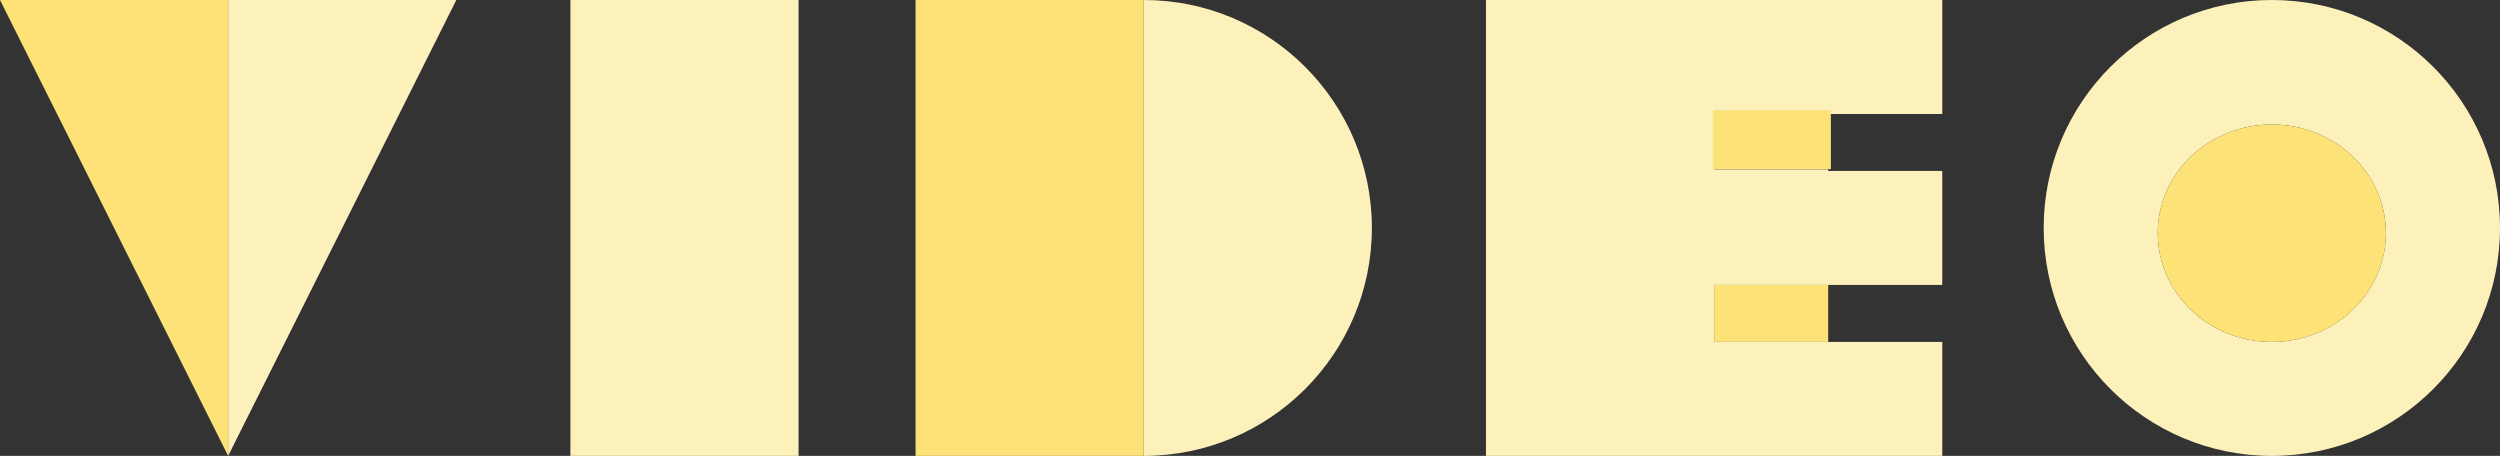
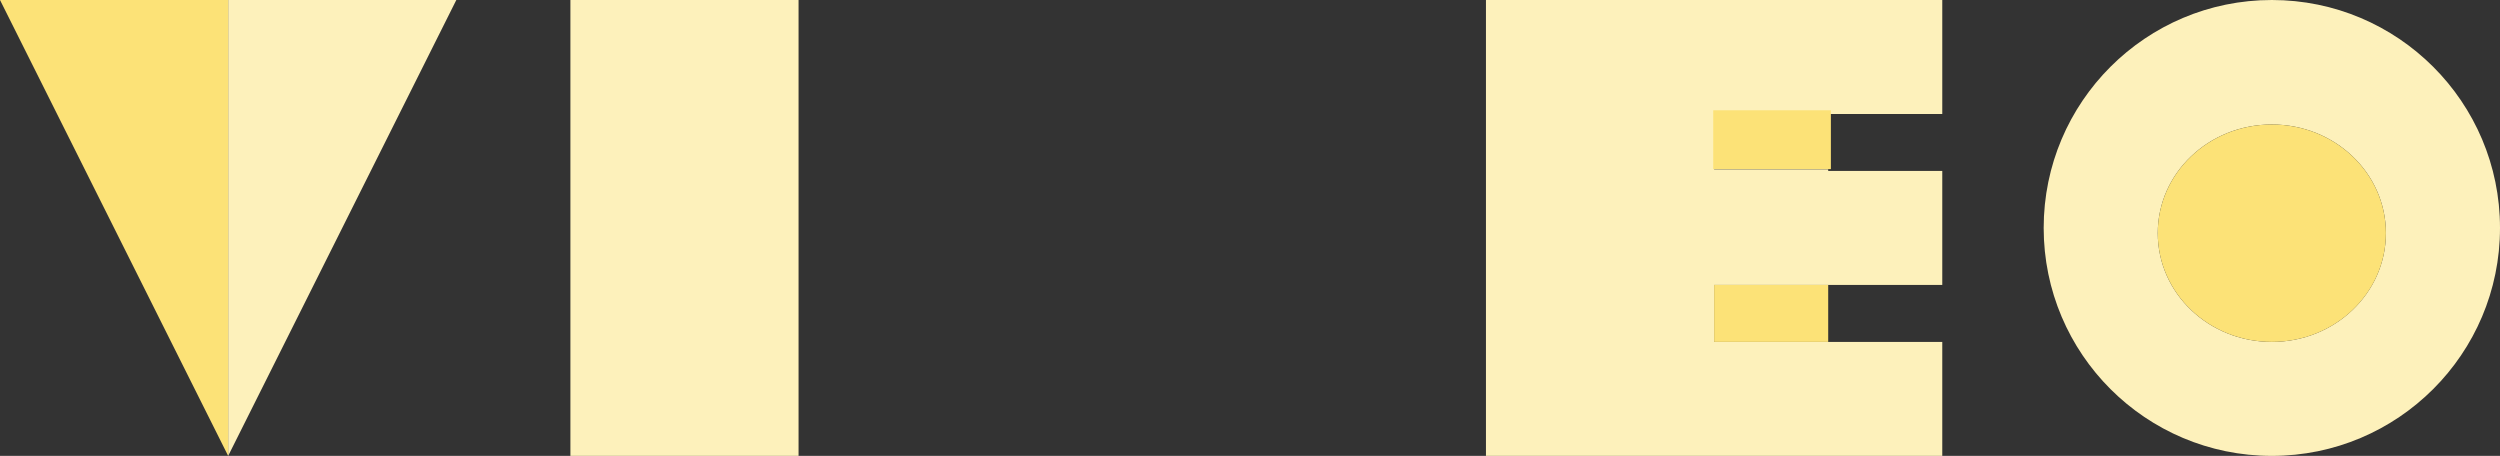
<svg xmlns="http://www.w3.org/2000/svg" width="340" height="62" viewBox="0 0 340 62" fill="none">
  <rect x="0" y="0" width="340" height="62" fill="#333333" stroke="none" />
  <g clip-path="url(#clip0_291_1524)">
    <path d="M62.059 0L31.03 62V0H62.059Z" fill="#FDF1BB" />
    <path d="M31.03 0V62L0 0H31.03Z" fill="#FCE277" />
    <path d="M108.604 0H77.575V62H108.604V0Z" fill="#FDF1BB" />
-     <path d="M155.545 0V62C172.681 62 186.575 48.119 186.575 31C186.575 13.881 172.681 0 155.545 0Z" fill="#FDF1BB" />
-     <path d="M155.545 0H124.516V62H155.545V0Z" fill="#FCE277" />
    <path d="M248.634 15.5V15.276H233.12V23.026H248.634V23.25H264.149V38.75H233.12V46.5H264.149V62H202.09V0H264.149V15.5H248.634Z" fill="#FDF1BB" />
    <path d="M248.635 38.75H233.12V46.5H248.635V38.75Z" fill="#FCE277" />
    <path d="M249 15H233V23H249V15Z" fill="#FCE277" />
    <path d="M308.97 0C291.835 0 277.94 13.881 277.94 31C277.94 48.119 291.835 62 308.97 62C326.106 62 340 48.119 340 31C340 13.881 326.106 0 308.97 0ZM308.97 46.5C300.403 46.5 293.455 39.887 293.455 31.706C293.455 23.526 300.403 16.929 308.97 16.929C317.538 16.929 324.485 23.543 324.485 31.706C324.485 39.869 317.538 46.5 308.97 46.5Z" fill="#FDF1BB" />
    <path d="M324.485 31.706C324.485 39.887 317.538 46.5 308.97 46.5C300.403 46.5 293.455 39.887 293.455 31.706C293.455 23.526 300.403 16.93 308.97 16.93C317.538 16.93 324.485 23.543 324.485 31.706Z" fill="#FCE277" />
  </g>
  <defs>
    <clipPath id="clip0_291_1524">
      <rect width="340" height="62" fill="white" />
    </clipPath>
  </defs>
</svg>